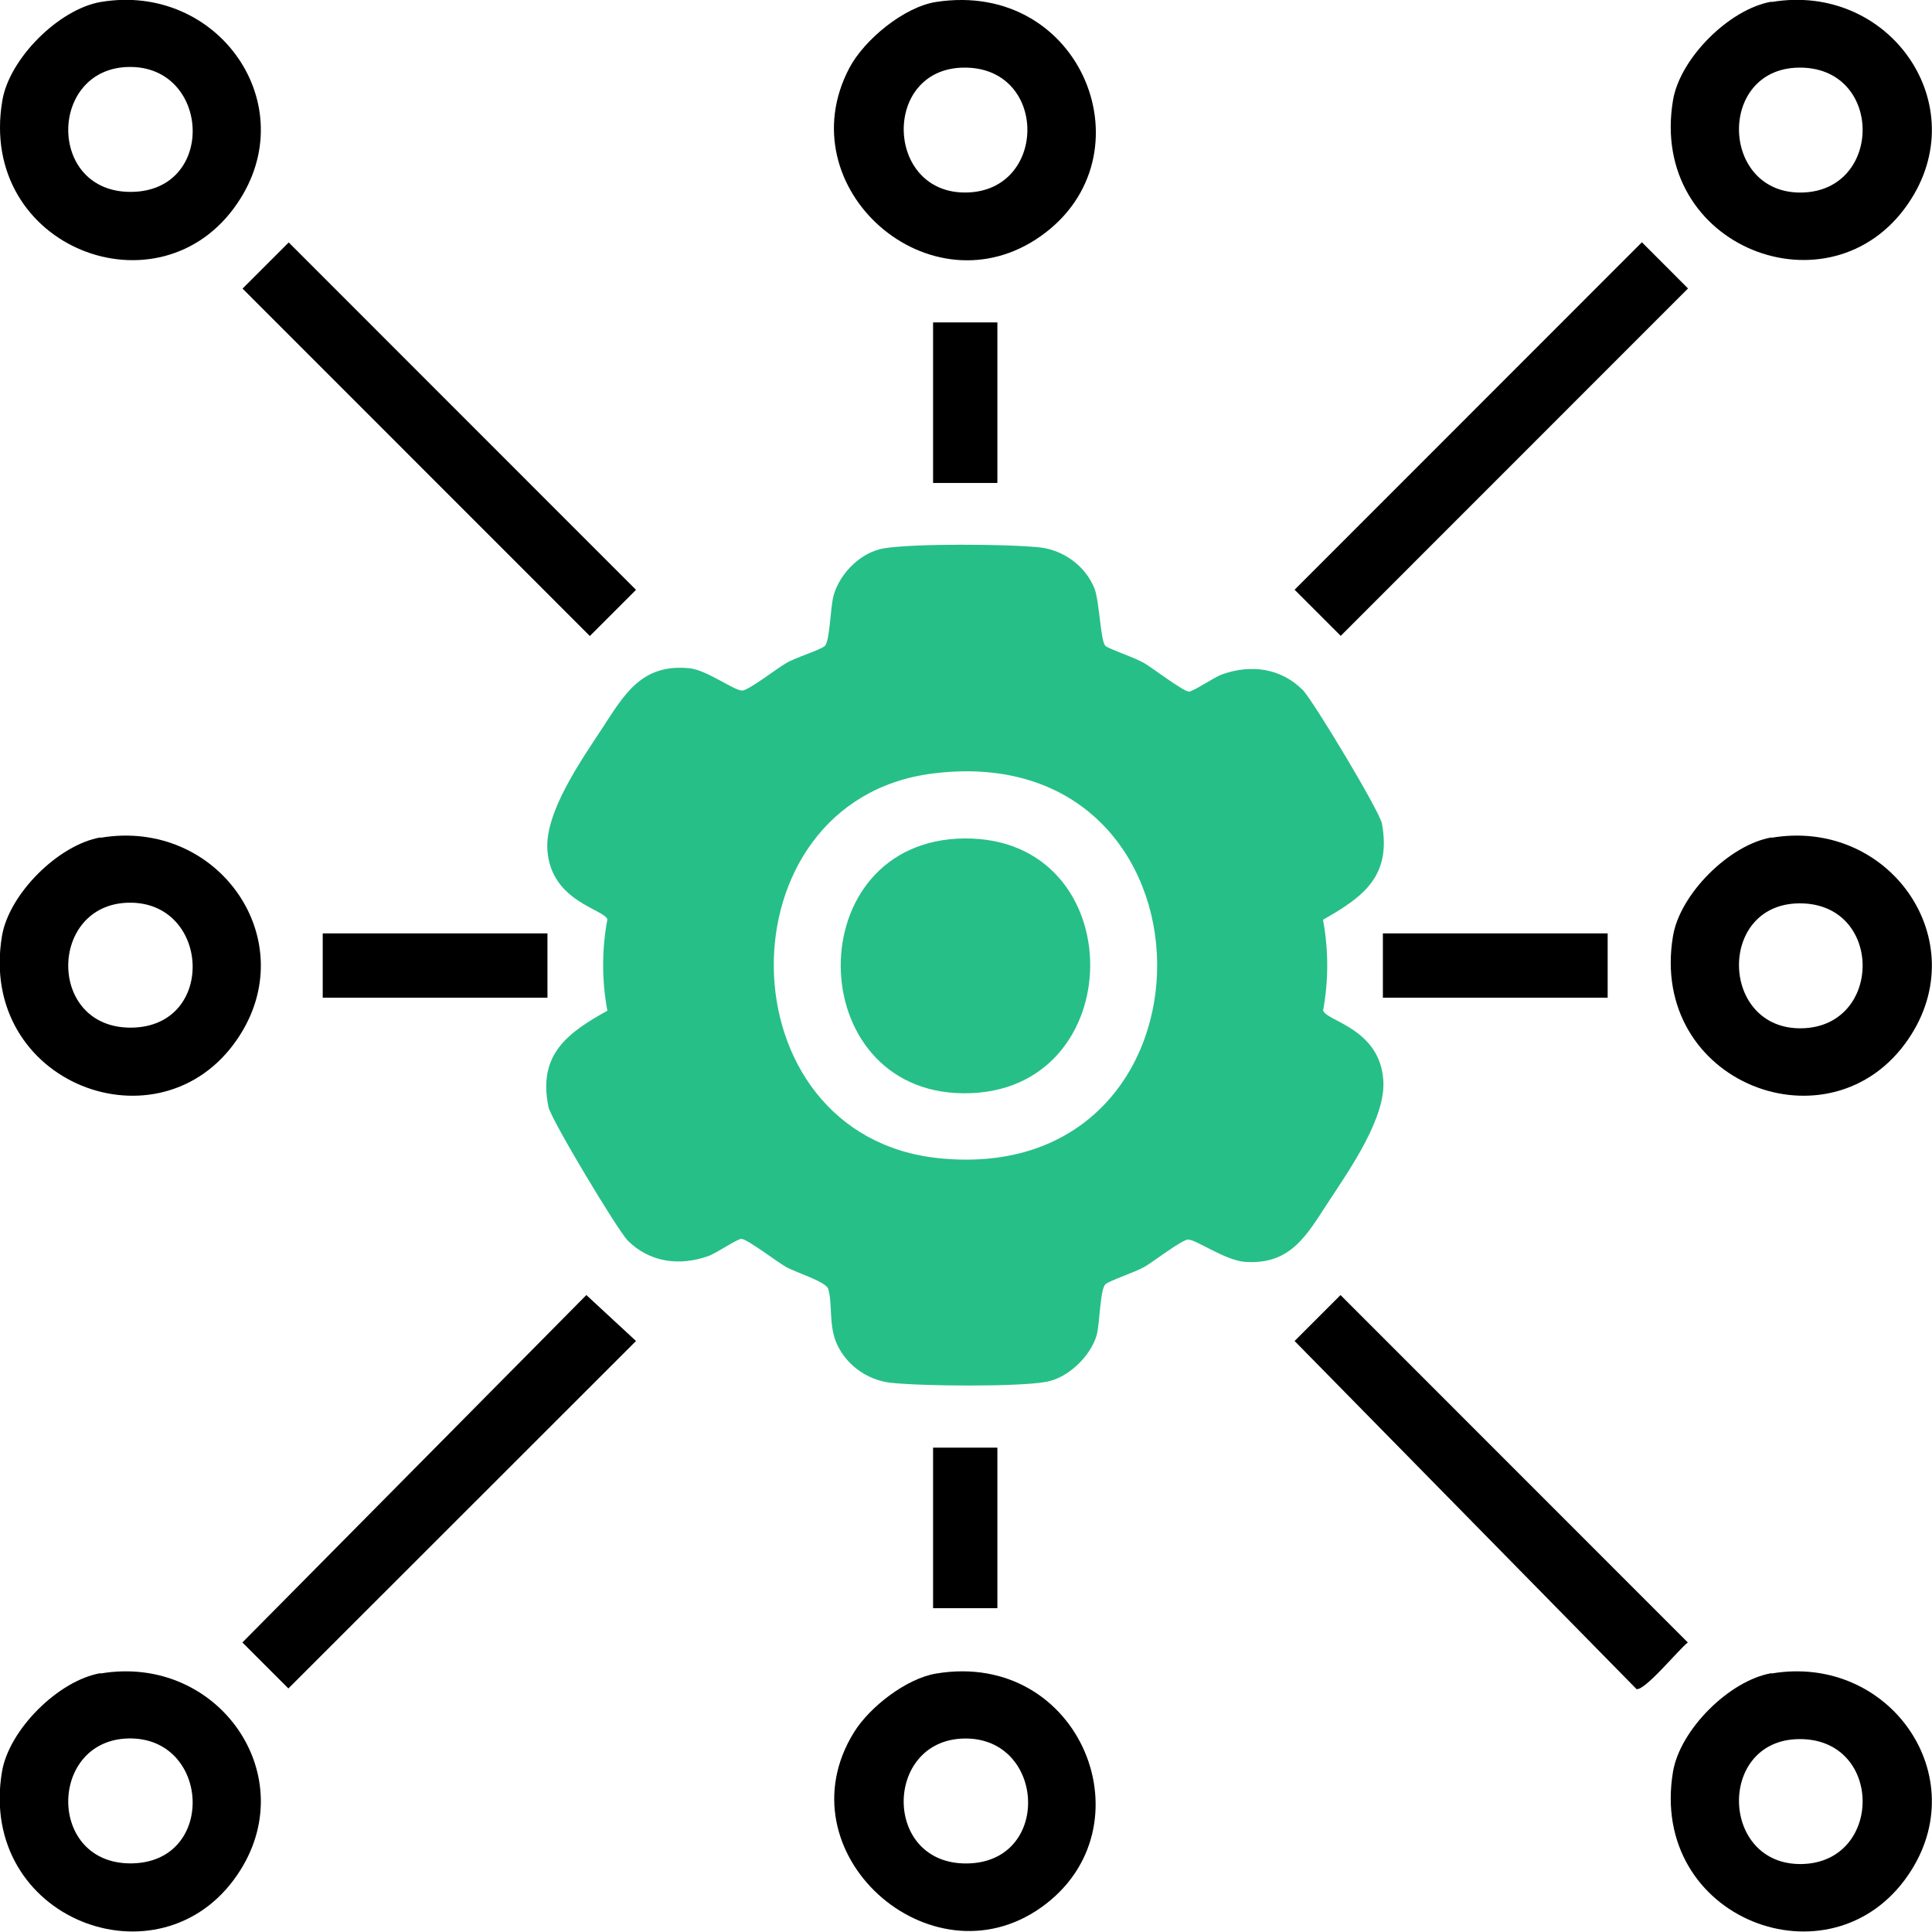
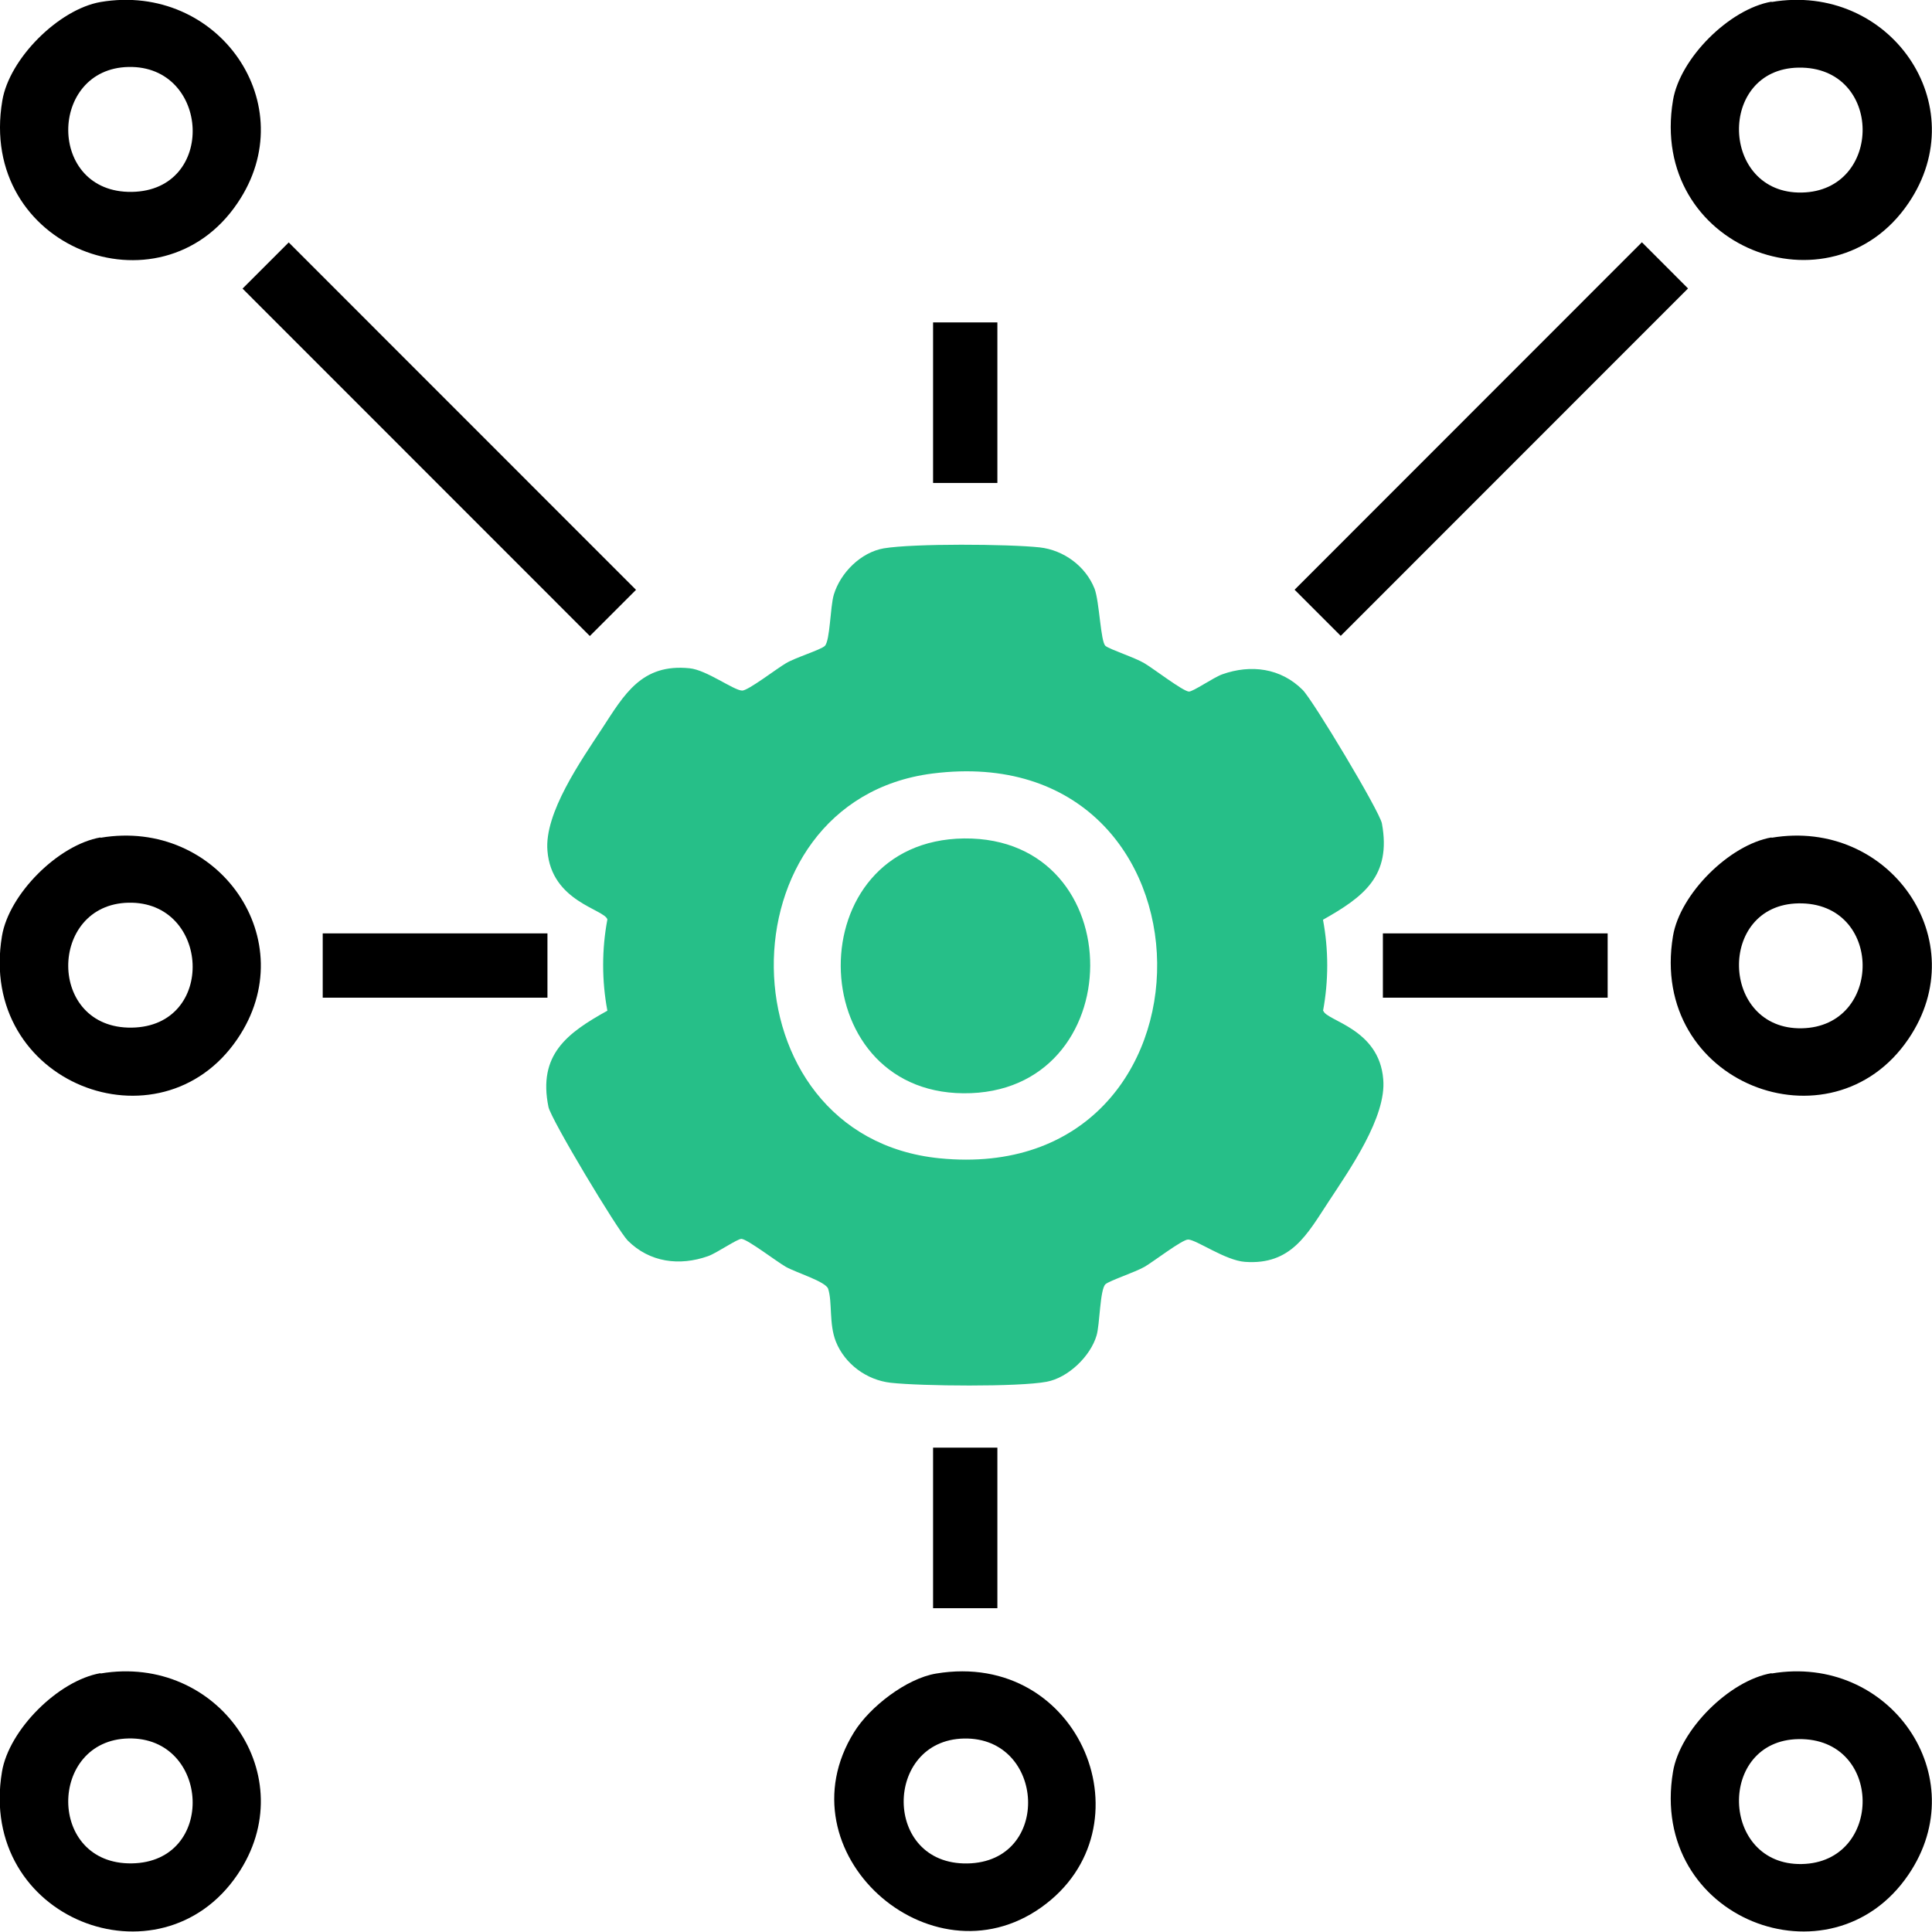
<svg xmlns="http://www.w3.org/2000/svg" width="50" height="50" viewBox="0 0 50 50" fill="none">
  <g clip-path="url(#clip0_4797_1564)">
-     <path d="M24.223 0.051C28.023 -0.535 29.816 4.06 26.946 6.103C24.076 8.146 20.345 4.862 21.982 1.758C22.37 1.025 23.395 0.181 24.223 0.051ZM24.93 1.75C22.818 1.784 22.904 5.025 25.016 4.982C27.127 4.939 27.127 1.715 24.93 1.75Z" fill="black" />
    <path d="M2.602 0.052C5.653 -0.465 7.876 2.716 6.144 5.259C4.145 8.216 -0.586 6.414 0.06 2.604C0.241 1.517 1.517 0.242 2.602 0.052ZM3.326 1.733C1.249 1.776 1.215 5 3.412 4.966C5.61 4.931 5.438 1.69 3.326 1.733Z" fill="black" />
    <path d="M45.848 0.052C48.898 -0.465 51.122 2.716 49.39 5.259C47.39 8.207 42.659 6.414 43.297 2.595C43.478 1.509 44.753 0.233 45.848 0.043V0.052ZM46.546 1.75C44.434 1.785 44.521 5.026 46.632 4.983C48.743 4.94 48.743 1.716 46.546 1.75Z" fill="black" />
    <path d="M2.602 21.681C5.652 21.164 7.876 24.345 6.144 26.888C4.144 29.836 -0.587 28.043 0.051 24.224C0.232 23.138 1.507 21.862 2.602 21.672V21.681ZM3.326 23.362C1.249 23.405 1.214 26.629 3.412 26.595C5.609 26.56 5.437 23.319 3.326 23.362Z" fill="black" />
    <path d="M45.848 21.681C48.898 21.164 51.122 24.345 49.39 26.888C47.39 29.836 42.659 28.043 43.297 24.224C43.478 23.138 44.753 21.862 45.848 21.672V21.681ZM46.546 23.379C44.434 23.414 44.521 26.655 46.632 26.612C48.743 26.569 48.743 23.345 46.546 23.379Z" fill="black" />
    <path d="M2.602 43.31C5.652 42.792 7.876 45.974 6.144 48.517C4.144 51.465 -0.587 49.672 0.051 45.853C0.232 44.767 1.507 43.491 2.602 43.301V43.31ZM3.326 44.991C1.249 45.034 1.214 48.258 3.412 48.224C5.609 48.189 5.437 44.948 3.326 44.991Z" fill="black" />
    <path d="M24.223 43.312C27.98 42.683 29.825 47.321 26.946 49.364C24.068 51.407 20.181 47.924 22.103 44.829C22.508 44.174 23.456 43.441 24.223 43.312ZM24.947 44.993C22.87 45.036 22.836 48.26 25.033 48.226C27.231 48.191 27.058 44.95 24.947 44.993Z" fill="black" />
    <path d="M45.848 43.31C48.898 42.792 51.122 45.974 49.39 48.517C47.39 51.465 42.659 49.672 43.297 45.853C43.478 44.767 44.753 43.491 45.848 43.301V43.31ZM46.546 45.008C44.434 45.042 44.521 48.284 46.632 48.241C48.743 48.198 48.743 44.974 46.546 45.008Z" fill="black" />
-     <path d="M15.175 33.516L16.46 34.705L7.463 43.697L6.273 42.507L15.175 33.516Z" fill="black" />
-     <path d="M42.337 43.697L33.504 34.705L34.693 33.516L43.681 42.507C43.457 42.671 42.518 43.826 42.337 43.705V43.697Z" fill="black" />
    <path d="M7.472 6.274L6.277 7.469L15.265 16.46L16.46 15.265L7.472 6.274Z" fill="black" />
    <path d="M42.492 6.27L33.504 15.262L34.698 16.456L43.686 7.465L42.492 6.27Z" fill="black" />
    <path d="M14.168 24.156H8.352V25.82H14.168V24.156Z" fill="black" />
    <path d="M41.606 24.156H35.789V25.82H41.606V24.156Z" fill="black" />
    <path d="M25.812 8.344H24.148V12.499H25.812V8.344Z" fill="black" />
    <path d="M25.812 37.465H24.148V41.62H25.812V37.465Z" fill="black" />
    <path d="M24.95 21.699C20.658 21.751 20.736 28.26 24.932 28.294C29.284 28.329 29.327 21.656 24.95 21.699Z" fill="#26BF88" />
    <path d="M34.239 26.166C34.385 25.39 34.385 24.579 34.239 23.803C35.29 23.209 36.014 22.674 35.764 21.312C35.704 20.993 33.98 18.122 33.713 17.855C33.144 17.286 32.369 17.191 31.636 17.45C31.412 17.528 30.869 17.907 30.766 17.898C30.602 17.881 29.852 17.303 29.619 17.166C29.378 17.019 28.732 16.812 28.611 16.717C28.482 16.614 28.456 15.579 28.327 15.235C28.094 14.648 27.525 14.235 26.905 14.166C26.078 14.079 23.656 14.062 22.872 14.191C22.277 14.295 21.752 14.821 21.579 15.39C21.484 15.709 21.484 16.579 21.346 16.717C21.235 16.821 20.579 17.019 20.338 17.166C20.114 17.295 19.364 17.872 19.209 17.872C18.994 17.872 18.287 17.338 17.848 17.295C16.598 17.166 16.15 17.985 15.581 18.855C15.038 19.683 14.082 21.045 14.168 22.019C14.271 23.338 15.642 23.528 15.719 23.795C15.573 24.571 15.573 25.381 15.719 26.157C14.676 26.735 13.918 27.295 14.194 28.648C14.263 28.976 15.978 31.829 16.245 32.105C16.814 32.674 17.589 32.769 18.322 32.51C18.546 32.433 19.089 32.053 19.192 32.062C19.356 32.079 20.097 32.648 20.338 32.786C20.597 32.933 21.372 33.166 21.433 33.355C21.545 33.709 21.45 34.252 21.631 34.717C21.864 35.303 22.432 35.717 23.053 35.786C23.837 35.873 26.353 35.898 27.086 35.76C27.646 35.657 28.223 35.097 28.379 34.562C28.465 34.278 28.465 33.364 28.611 33.234C28.723 33.14 29.378 32.924 29.619 32.786C29.844 32.657 30.593 32.079 30.748 32.079C30.955 32.079 31.714 32.623 32.222 32.657C33.42 32.743 33.834 31.933 34.385 31.097C34.928 30.269 35.885 28.907 35.798 27.933C35.695 26.614 34.325 26.424 34.247 26.157L34.239 26.166ZM24.311 29.976C18.658 29.407 18.597 20.726 24.13 20.019C31.817 19.045 31.895 30.735 24.311 29.976Z" fill="#26BF88" />
  </g>
  <defs>
    <clipPath id="clip0_4797_1564">
      <rect width="50" height="50" fill="white" />
    </clipPath>
  </defs>
</svg>